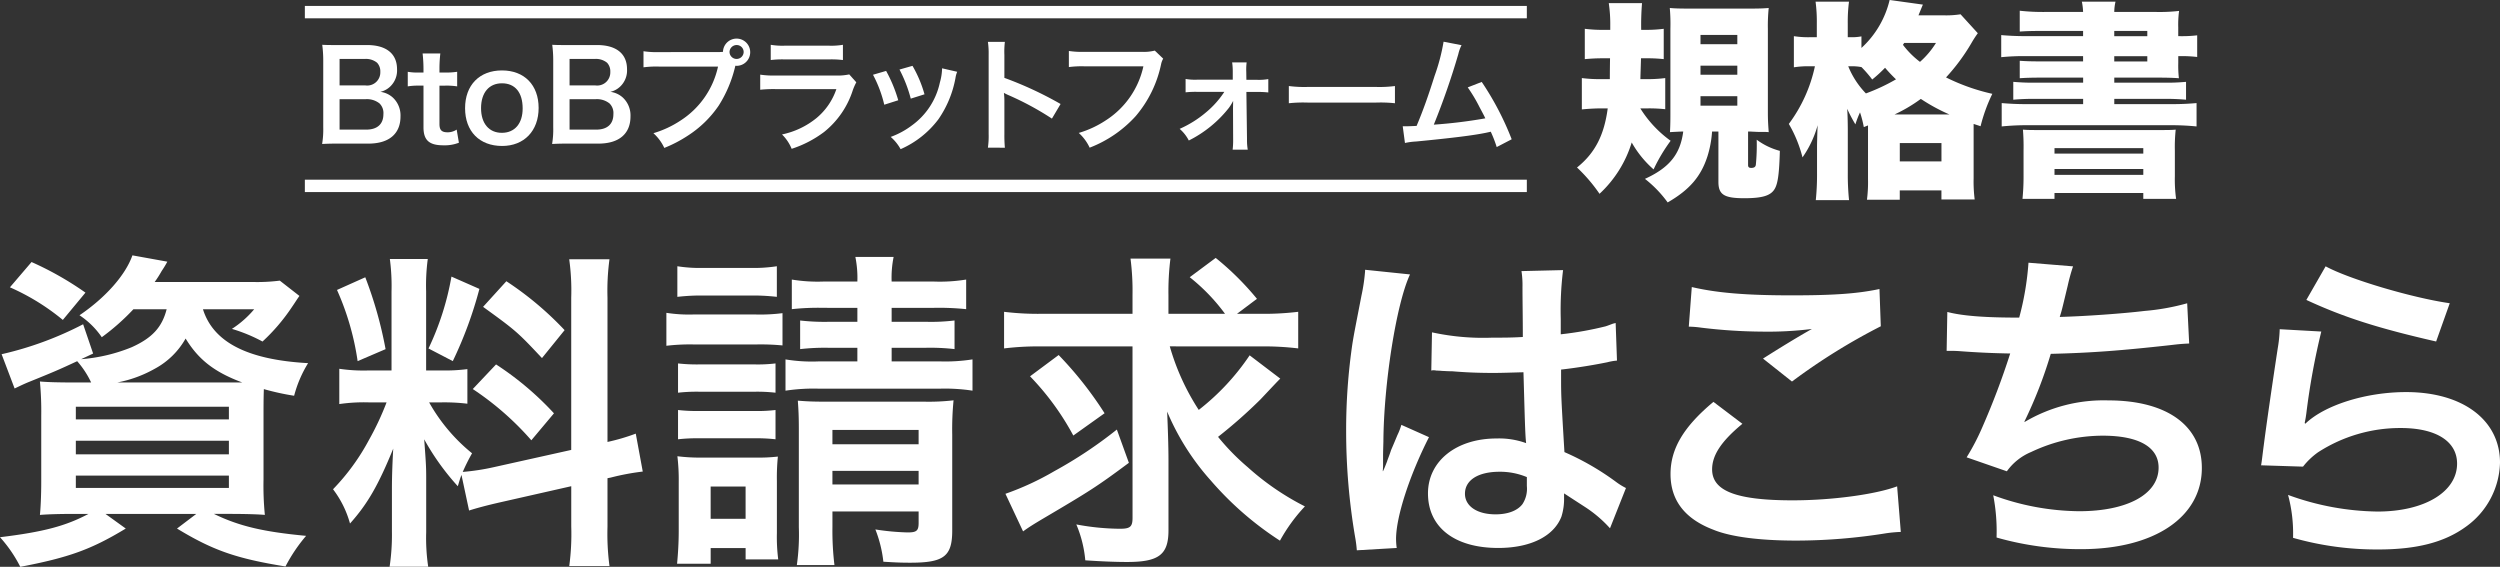
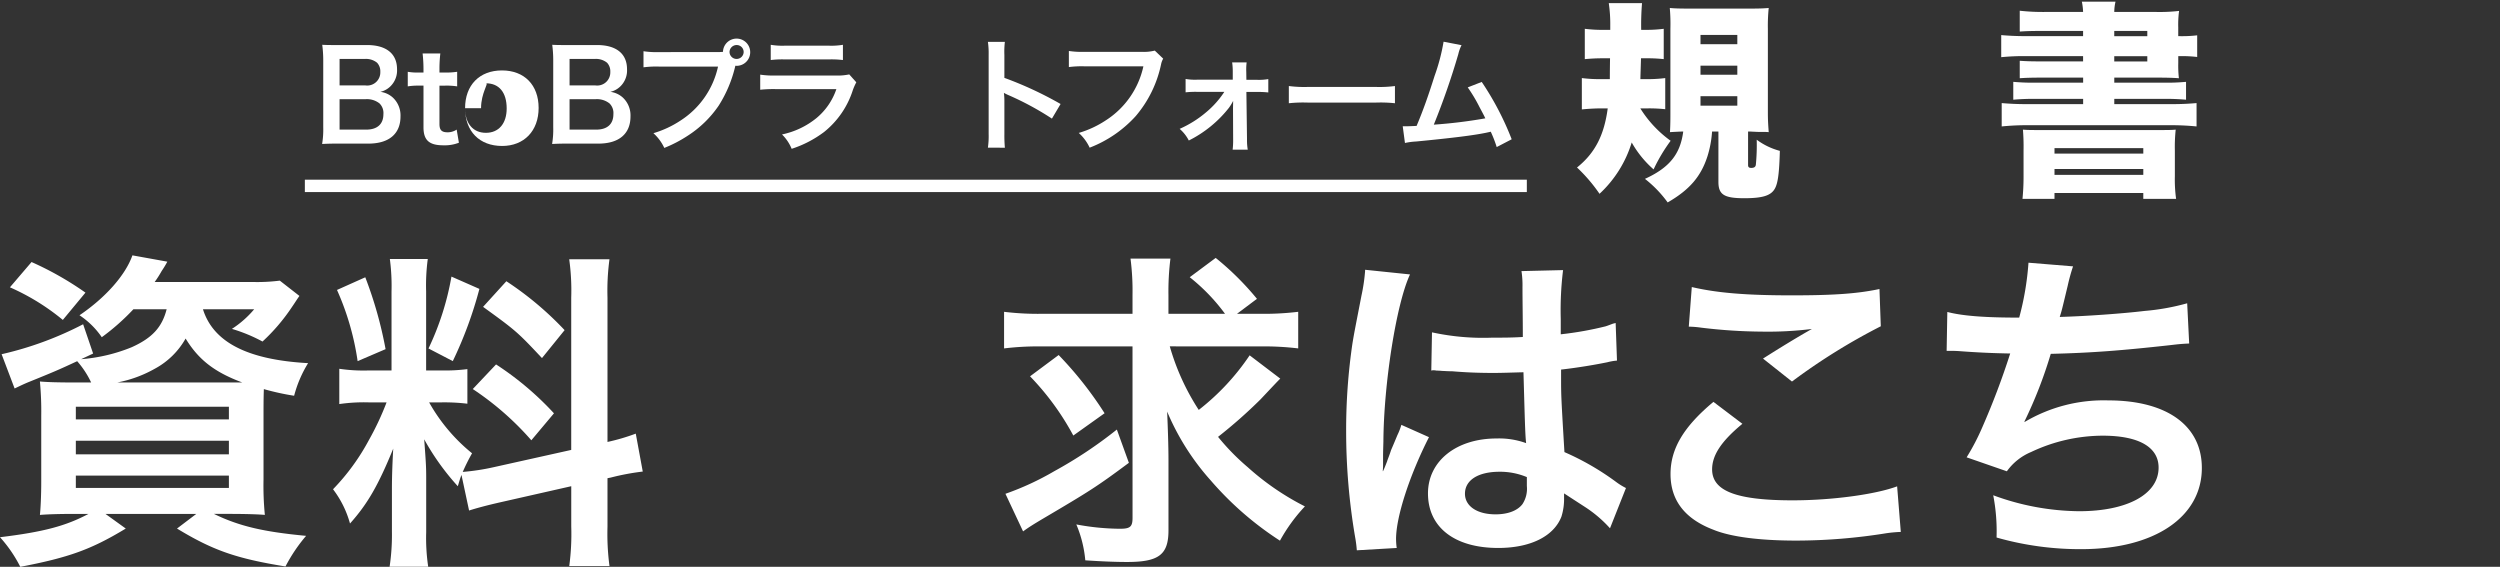
<svg xmlns="http://www.w3.org/2000/svg" width="403.889" height="91.573" viewBox="0 0 403.889 91.573">
  <rect x="0" y="0" width="403.889" height="91.573" fill="#333333" stroke="none" />
  <g id="Group_240" data-name="Group 240" transform="translate(-3798.299 -2943.001)">
    <g id="Group_24" data-name="Group 24">
      <path id="Path_9" data-name="Path 9" d="M3819.85,2992.963a36.231,36.231,0,0,1-5.107,4.516,13.22,13.22,0,0,0-3.6-3.546c4.139-2.8,7.418-6.453,8.547-9.678l5.644,1.02a16.157,16.157,0,0,1-.914,1.506,17.867,17.867,0,0,1-1.129,1.774l15.75,0a28.769,28.769,0,0,0,4.462-.216l3.173,2.473c-.43.591-.537.806-1.236,1.828a30.818,30.818,0,0,1-4.73,5.538,25.729,25.729,0,0,0-4.945-2.043,16.042,16.042,0,0,0,3.6-3.172h-8.278c1.667,5.322,7.2,8.171,16.987,8.706a19.325,19.325,0,0,0-2.257,5.269,41.169,41.169,0,0,1-4.891-1.074c-.054,1.451-.053,3.01-.053,4.677l0,9.944a47.948,47.948,0,0,0,.215,5.7c-1.236-.108-3.441-.161-5.7-.161h-2.527c4.087,1.989,8.011,2.9,14.892,3.546a25.971,25.971,0,0,0-3.332,4.947c-8.01-1.289-11.774-2.633-17.526-6.126l3.118-2.366-14.676,0,3.28,2.365c-5.591,3.388-9.191,4.678-17.04,6.185a21.534,21.534,0,0,0-3.28-4.783c7.1-.862,10.643-1.83,14.3-3.766h-2.15c-2.473,0-4.354.055-5.7.163.107-.968.215-3.118.215-5.376l0-10.59a51.448,51.448,0,0,0-.216-5.591c1.129.107,3.01.161,5.483.161h2.795a14.6,14.6,0,0,0-2.258-3.44c-3.118,1.452-3.762,1.721-7.741,3.334-.806.323-1.343.592-2.365,1.076l-2.1-5.537a54.982,54.982,0,0,0,13.169-4.84l1.614,4.73-1.936.914a27.1,27.1,0,0,0,8.172-1.936c3.332-1.506,4.891-3.226,5.643-6.13Zm-11.4,1.723a36.313,36.313,0,0,0-8.549-5.268l3.494-4.085a51.262,51.262,0,0,1,8.71,4.944Zm2.1,16.073,24.727,0v-2.043l-24.727,0Zm0,5.644,24.727,0v-2.2l-24.727,0Zm0,5.43,24.727,0v-1.99l-24.727,0Zm25.048-17.046h1.827c-4.462-1.666-7.043-3.654-9.14-7.094a12.512,12.512,0,0,1-5,4.892,19.928,19.928,0,0,1-6.021,2.205Z" fill="#fff" />
      <path id="Path_10" data-name="Path 10" d="M3872.852,3019.726c-.269.7-.322.967-.59,1.827a39.741,39.741,0,0,1-5.432-7.578c.27,3.655.323,4.408.323,6.128l0,8.87a31.738,31.738,0,0,0,.324,5.59h-6.236a34.792,34.792,0,0,0,.375-5.7v-6.934c0-2.151.107-4.677.214-6.451-2.418,5.914-4.138,8.924-6.986,12.1a16.207,16.207,0,0,0-2.742-5.536,35.379,35.379,0,0,0,5.8-7.958,45.223,45.223,0,0,0,2.849-6.074h-2.8a27.758,27.758,0,0,0-4.837.27v-5.7a26.814,26.814,0,0,0,4.838.268h3.6l0-12.74a33.379,33.379,0,0,0-.27-5.269h6.128a32.007,32.007,0,0,0-.268,5.215l0,12.794h2.527a27.24,27.24,0,0,0,4.139-.216v5.591a31.325,31.325,0,0,0-4.247-.215h-1.934a28.518,28.518,0,0,0,6.936,8.223,31.4,31.4,0,0,0-1.506,3.011,36.092,36.092,0,0,0,4.947-.753l12.579-2.8,0-24.567a36.819,36.819,0,0,0-.324-6.235l6.505,0a37.885,37.885,0,0,0-.322,6.183l0,23.33a32.971,32.971,0,0,0,4.569-1.344l1.129,6.128a39.113,39.113,0,0,0-5.161.968l-.537.108,0,7.848a39.512,39.512,0,0,0,.323,6.343l-6.5,0a38.951,38.951,0,0,0,.323-6.4v-6.5l-11.4,2.583c-2.365.538-3.925.968-5.107,1.345Zm-15.54-31.929a65.437,65.437,0,0,1,3.28,11.611l-4.516,1.936a43.282,43.282,0,0,0-3.334-11.5Zm18.438,1.878a64.982,64.982,0,0,1-4.3,11.666l-3.925-2.042a44.692,44.692,0,0,0,3.708-11.612Zm2.689,12.2a49.071,49.071,0,0,1,9.356,7.9l-3.655,4.355a47.018,47.018,0,0,0-9.462-8.277Zm1.665-13.439a52.277,52.277,0,0,1,9.41,7.9l-3.657,4.516c-3.977-4.246-4.246-4.461-9.515-8.277Z" fill="#fff" />
-       <path id="Path_11" data-name="Path 11" d="M3905.956,2993.541a23.6,23.6,0,0,0,4.3.268h10.16a28.457,28.457,0,0,0,4.3-.216v5.214a37.087,37.087,0,0,0-4.085-.16h-10.375a32.13,32.13,0,0,0-4.3.216Zm1.728,40.532c.16-1.666.267-3.494.267-5.268v-7.848a32.3,32.3,0,0,0-.216-4.247,29.486,29.486,0,0,0,4.193.214h8.386a27,27,0,0,0,3.656-.162,33.565,33.565,0,0,0-.16,3.925v8.439a28.761,28.761,0,0,0,.215,4.247h-5.268v-1.828h-5.645v2.526Zm.045-48.058a23.709,23.709,0,0,0,4.354.268h7.365a24.32,24.32,0,0,0,4.355-.27v4.946a33.98,33.98,0,0,0-4.355-.214h-7.365a33.6,33.6,0,0,0-4.354.215Zm.11,15.7a27.29,27.29,0,0,0,3.387.161l9.085,0a23.547,23.547,0,0,0,3.278-.162v4.731a26.6,26.6,0,0,0-3.278-.161l-9.085,0a27.155,27.155,0,0,0-3.387.161Zm0,7.526a27.383,27.383,0,0,0,3.387.16h9.031a24.621,24.621,0,0,0,3.332-.162v4.731a26.506,26.506,0,0,0-3.386-.161l-9.031,0a26.771,26.771,0,0,0-3.333.161Zm5.27,17.577h5.645V3021.6h-5.645Zm18.218-34.085a39.729,39.729,0,0,0-5.106.216v-4.784a25.736,25.736,0,0,0,5.106.322h5.484a17.208,17.208,0,0,0-.323-3.978h6.182a16.7,16.7,0,0,0-.322,3.978h6.827a26.349,26.349,0,0,0,5.214-.323v4.784a42.564,42.564,0,0,0-5.214-.214h-6.827v2.258h5.7a31.266,31.266,0,0,0,4.462-.216v4.623a34.386,34.386,0,0,0-4.57-.214h-5.59v2.2l7.741,0a28.184,28.184,0,0,0,5.321-.323v5.053a29.216,29.216,0,0,0-5.321-.321l-19.46,0a30.218,30.218,0,0,0-5.43.324v-5.053a26.117,26.117,0,0,0,5.43.321h6.181v-2.2h-4.73a35.219,35.219,0,0,0-4.516.216v-4.623a34.9,34.9,0,0,0,4.57.214h4.677v-2.258Zm1.457,35.426a46.233,46.233,0,0,0,.324,6.129h-6.075a34.906,34.906,0,0,0,.322-6.129l0-15.859c0-1.988-.053-3.064-.162-4.569,1.4.107,2.312.162,4.3.161l16.02,0a34.9,34.9,0,0,0,4.839-.217,48.037,48.037,0,0,0-.215,5.537l0,15.482c0,4.193-1.343,5.215-6.773,5.216-1.666,0-2.58-.053-4.353-.16a20.143,20.143,0,0,0-1.291-5.215,39.092,39.092,0,0,0,5.214.483c1.451,0,1.774-.269,1.774-1.559v-1.828l-13.924,0Zm13.922-13.387v-2.312l-13.924,0v2.312Zm0,6.5v-2.2l-13.924,0v2.2Z" fill="#fff" />
      <path id="Path_12" data-name="Path 12" d="M3987.285,2998.958a37.782,37.782,0,0,0,4.679,10.266,38.068,38.068,0,0,0,8.223-8.817l4.947,3.762c-.538.538-.538.538-3.172,3.333a78.863,78.863,0,0,1-6.88,6.076,37.024,37.024,0,0,0,4.785,4.891,42.34,42.34,0,0,0,9.247,6.342,27.075,27.075,0,0,0-4.03,5.538,51.985,51.985,0,0,1-11.183-9.728,39.785,39.785,0,0,1-7.044-11.127c.108,2.473.216,5.537.216,7.848l0,11.343c0,3.924-1.557,5.107-6.665,5.108-2.1,0-4.354-.107-6.773-.268a19.2,19.2,0,0,0-1.452-5.8,38.953,38.953,0,0,0,7.042.7c1.667,0,2.043-.322,2.043-1.774l-.005-27.685-14.891,0a44.876,44.876,0,0,0-5.859.324v-5.914a45.375,45.375,0,0,0,6.181.322l14.569,0v-3.064a40.774,40.774,0,0,0-.324-5.859h6.451a42.963,42.963,0,0,0-.322,5.913v3.01h9.139a30.731,30.731,0,0,0-5.7-5.912l4.193-3.119a45.547,45.547,0,0,1,6.666,6.611l-3.224,2.42h3.709a46.216,46.216,0,0,0,6.181-.324v5.914a46.437,46.437,0,0,0-6.181-.322Zm-6.609,18.815c-5.213,3.872-6.235,4.517-14.082,9.142-1.344.806-2.043,1.236-3.011,1.935l-2.85-6.074a45.208,45.208,0,0,0,7.9-3.657,70.148,70.148,0,0,0,10.1-6.721Zm-11.346-17.415a59.507,59.507,0,0,1,7.421,9.406l-5.053,3.6a42.987,42.987,0,0,0-6.99-9.568Z" fill="#fff" />
      <path id="Path_13" data-name="Path 13" d="M4017.5,3031.905a19.989,19.989,0,0,0-.268-2.1,101.9,101.9,0,0,1-1.455-17.095,96.063,96.063,0,0,1,1.02-14.245c.269-1.613.269-1.613,1.45-7.687a29.005,29.005,0,0,0,.59-3.979v-.215l7.258.752c-2.2,4.677-4.244,17.633-4.3,26.986-.054,1.935-.054,1.935-.054,2.8v.859a9.3,9.3,0,0,1-.053,1.13h.053c.269-.591.269-.591.646-1.559.107-.376.376-.967.644-1.827.485-1.129.485-1.129,1.021-2.419a10.361,10.361,0,0,0,.645-1.667l4.461,1.988c-3.17,6.236-5.319,12.9-5.318,16.451a10.585,10.585,0,0,0,.107,1.451Zm12.145-35.212a38.8,38.8,0,0,0,9.729.859c1.882,0,3.065,0,4.946-.109,0-3.172-.054-5.86-.055-8.064a14.989,14.989,0,0,0-.162-2.58l6.719-.162a52.748,52.748,0,0,0-.375,7.9c0,.591,0,1.4,0,2.473a54.125,54.125,0,0,0,7.256-1.291c.323-.108.323-.108,1.183-.43l.43-.108.216,6.074a9.216,9.216,0,0,0-1.558.27c-1.828.376-4.622.86-7.472,1.183v1.183c0,3.01,0,3.118.54,12.149a42.889,42.889,0,0,1,8.44,4.89,10.269,10.269,0,0,0,1.5.914l-2.579,6.505a20.115,20.115,0,0,0-4.033-3.44c-1.827-1.182-3.063-1.988-3.387-2.2v.752a9.431,9.431,0,0,1-.429,3.011c-1.236,3.172-5,5.054-10.213,5.054-7.042,0-11.343-3.331-11.344-8.814,0-5.214,4.567-8.87,11.072-8.872a12.789,12.789,0,0,1,4.785.752c-.162-1.343-.215-3.978-.431-11.45-2.151.054-3.441.108-4.838.109-1.989,0-4.14-.054-6.666-.268-.753,0-1.344-.054-1.613-.054a8.12,8.12,0,0,0-.913-.053,2.474,2.474,0,0,0-.539-.054.942.942,0,0,0-.322.054Zm10.915,22.522c-3.441,0-5.589,1.345-5.589,3.549,0,1.989,1.934,3.333,4.945,3.332,1.989,0,3.548-.592,4.355-1.667a4.517,4.517,0,0,0,.7-2.9c0-.591,0-1.451,0-1.451A11.254,11.254,0,0,0,4040.556,3019.215Z" fill="#fff" />
      <path id="Path_14" data-name="Path 14" d="M4079.793,3011.468c-3.387,2.8-4.892,5.054-4.892,7.365,0,3.495,3.926,5,13.011,5,6.4,0,13.439-.97,16.879-2.261l.593,7.365a21.018,21.018,0,0,0-2.365.215,92.016,92.016,0,0,1-14.515,1.185c-5.859,0-10.59-.589-13.44-1.772-4.623-1.772-6.881-4.783-6.882-8.976,0-4.086,2.1-7.633,6.932-11.666Zm-8.176-22.093c4.141.967,8.925,1.343,16.128,1.342,6.827,0,10.645-.271,14.192-1.024l.215,6.02a98.933,98.933,0,0,0-14.35,8.927l-4.679-3.709c2.8-1.775,5.43-3.387,7.9-4.785a57.351,57.351,0,0,1-8.063.431,85.081,85.081,0,0,1-9.838-.643,16.027,16.027,0,0,0-1.989-.162Z" fill="#fff" />
      <path id="Path_15" data-name="Path 15" d="M4112.9,2993.4c2.473.645,6.075.913,11.612.913a46.227,46.227,0,0,0,1.5-8.871l7.2.59a30.114,30.114,0,0,0-.861,3.118c-.966,4.033-.966,4.033-1.289,5.054,4.085-.108,10.161-.539,13.708-.97a36.668,36.668,0,0,0,6.881-1.237l.323,6.5c-1.236.054-1.72.107-3.118.27-7.795.86-12.525,1.238-19.245,1.4a71.439,71.439,0,0,1-4.244,10.913v.108a25,25,0,0,1,13.546-3.5c9.461,0,15.106,4.083,15.107,10.91,0,7.957-7.685,13.119-19.458,13.121a49.126,49.126,0,0,1-13.708-1.88,30.5,30.5,0,0,0-.539-6.827,40.918,40.918,0,0,0,13.869,2.579c7.795,0,12.849-2.744,12.848-7.045,0-3.333-3.226-5.16-9.032-5.159a27.18,27.18,0,0,0-11.557,2.636,9.125,9.125,0,0,0-3.925,3.118l-6.5-2.256a36.413,36.413,0,0,0,2.525-4.839,121.965,121.965,0,0,0,4.514-11.935c-2.85-.053-5.269-.16-8.118-.375-.753-.054-1.29-.054-1.72-.053h-.43Z" fill="#fff" />
-       <path id="Path_16" data-name="Path 16" d="M4173.318,2996.563a113.994,113.994,0,0,0-2.418,13.224c-.107.753-.107.753-.268,1.559l.107.108c3.118-3.011,9.783-5.109,16.288-5.11,9.138,0,15.161,4.513,15.161,11.394a13.088,13.088,0,0,1-5.535,10.376c-3.494,2.527-7.956,3.657-14.191,3.657a49.425,49.425,0,0,1-13.708-1.879,23.844,23.844,0,0,0-.808-6.934,43.416,43.416,0,0,0,14.46,2.686c7.58,0,12.849-3.174,12.848-7.744,0-3.6-3.388-5.751-9.086-5.75a24.461,24.461,0,0,0-13.385,3.926,11.711,11.711,0,0,0-2.419,2.312l-6.773-.214c.161-.967.161-1.183.43-3.225.429-3.333,1.289-9.3,2.254-15.644a21.82,21.82,0,0,0,.324-3.118Zm.7-10.537c3.709,2.042,13.977,5.1,20.052,5.964l-2.2,6.182c-9.192-2.1-14.838-3.868-20.967-6.716Z" fill="#fff" />
    </g>
    <g id="Group_28" data-name="Group 28">
      <g id="Group_25" data-name="Group 25">
        <path id="Path_17" data-name="Path 17" d="M4063.3,2960.509a18.432,18.432,0,0,0,4.9,5.236,27.175,27.175,0,0,0-2.753,4.623,16.589,16.589,0,0,1-3.536-4.351,18.764,18.764,0,0,1-5.2,8.295,25.8,25.8,0,0,0-3.638-4.25c2.89-2.312,4.386-5.2,4.963-9.553h-.714a33.721,33.721,0,0,0-3.467.17v-5.065a22.883,22.883,0,0,0,3.23.17h1.292c0-.17,0-1.292.033-3.366h-1.155c-.986,0-1.768.034-2.924.136v-4.9a23.178,23.178,0,0,0,3.23.17h.884v-.68a23.164,23.164,0,0,0-.239-3.637h5.372a43.139,43.139,0,0,0-.135,4.317h.441a22.965,22.965,0,0,0,3.2-.17v4.9a23.7,23.7,0,0,0-2.754-.136h-.918c-.034,1.394-.068,2.006-.1,3.366h.816a22.669,22.669,0,0,0,3.2-.17v5.031a23.7,23.7,0,0,0-2.754-.136Zm11.593,3.74a17.152,17.152,0,0,1-.747,4.011c-1.055,3.264-2.891,5.406-6.426,7.446a18.733,18.733,0,0,0-3.672-3.808c3.943-1.8,5.712-3.978,6.187-7.649q-.406,0-2.141.1c.068-1.326.068-2.006.068-3.4v-13.326a29.238,29.238,0,0,0-.1-3.332c.748.068,1.462.1,3.3.1h9.383c1.905,0,2.482-.034,3.3-.1a28.041,28.041,0,0,0-.136,3.365v13.361c0,1.394.035,1.938.136,3.332a8.031,8.031,0,0,0-.816-.034h-.68c-.237,0-.237,0-1.6-.068h-.238v5.405c0,.34.137.476.511.476.475,0,.714-.17.747-.544a33.121,33.121,0,0,0,.137-4.011,10.9,10.9,0,0,0,3.739,1.8c-.1,3.57-.306,5.168-.782,6.052-.612,1.155-1.938,1.6-4.963,1.6-3.264,0-4.182-.577-4.182-2.651v-8.125Zm-1.87-14.109h5.95v-1.495h-5.95Zm0,4.93h5.95v-1.462h-5.95Zm0,5h5.95v-1.53h-5.95Z" fill="#fff" />
-         <path id="Path_18" data-name="Path 18" d="M4099.407,2963.535a17.008,17.008,0,0,0-.612-2.38,15.658,15.658,0,0,0-.748,1.938,25.5,25.5,0,0,1-1.325-2.516c.067.782.1,2.55.1,3.434v6.935a40.332,40.332,0,0,0,.2,4.386h-5.371a40.926,40.926,0,0,0,.2-4.386v-4.42c.035-1.665.069-2.753.1-3.3a16.829,16.829,0,0,1-2.448,5.2,20.74,20.74,0,0,0-2.209-5.405,23.877,23.877,0,0,0,4.215-9.315h-.816a14.735,14.735,0,0,0-2.584.17v-5.032a15.167,15.167,0,0,0,2.618.17h1.088v-2.209a24.742,24.742,0,0,0-.2-3.536h5.4a25.265,25.265,0,0,0-.2,3.536v2.209h.476a8.339,8.339,0,0,0,1.734-.136v1.87a15.3,15.3,0,0,0,4.556-7.751l5.371.748q-.153.357-.714,1.733h4.046a14.933,14.933,0,0,0,2.753-.169l2.788,3.059a17.783,17.783,0,0,0-1.054,1.632,31.74,31.74,0,0,1-4.08,5.508,32.589,32.589,0,0,0,7.48,2.651,26.722,26.722,0,0,0-1.9,5.236c-.578-.2-.612-.2-1.122-.374v8.771a23.134,23.134,0,0,0,.17,3.433h-5.371v-1.461h-6.731v1.5h-5.3a22.358,22.358,0,0,0,.17-3.332v-8.669Zm-2.515-9.825a13.691,13.691,0,0,0,2.855,4.385,31.149,31.149,0,0,0,4.861-2.278,24.379,24.379,0,0,1-1.767-1.869,22.248,22.248,0,0,1-2.074,1.9,19.476,19.476,0,0,0-1.734-2.006,8.044,8.044,0,0,0-1.666-.136Zm16.351,7.785a29.969,29.969,0,0,1-4.623-2.516,25.017,25.017,0,0,1-4.25,2.516Zm-8.022,7.581h6.731v-2.957h-6.731Zm.509-18.834a14.046,14.046,0,0,0,2.754,2.754,13.63,13.63,0,0,0,2.583-3.06h-5.132Z" fill="#fff" />
        <path id="Path_19" data-name="Path 19" d="M4134.835,2948H4128c-1.6,0-2.448.033-3.4.1v-3.366a34.016,34.016,0,0,0,4.045.2h6.188a9.293,9.293,0,0,0-.2-1.665h5.439a7.476,7.476,0,0,0-.2,1.665h6.833a27.436,27.436,0,0,0,3.638-.169,16.551,16.551,0,0,0-.136,2.686v1.393h.374a21.1,21.1,0,0,0,2.686-.136v3.5a20.3,20.3,0,0,0-2.856-.136h-.2v1.088a18.741,18.741,0,0,0,.1,2.481c-.851-.067-1.973-.1-3.332-.1h-7.106v.816h7.955a32.928,32.928,0,0,0,3.638-.135v2.889a35.278,35.278,0,0,0-3.638-.136h-7.955v.85h9.247c1.7,0,2.856-.068,4.046-.17v3.774c-1.36-.136-2.72-.2-4.046-.2h-23.389a39.791,39.791,0,0,0-4.046.2v-3.774c1.156.1,2.448.17,4.046.17h9.111v-.85h-7.615a35.17,35.17,0,0,0-3.672.136v-2.889a34.858,34.858,0,0,0,3.672.135h7.615v-.816H4128c-1.5,0-2.55.035-3.4.1v-2.821c.952.068,1.8.1,3.4.1h6.833v-.85h-9.179a35.916,35.916,0,0,0-4.046.17v-3.57c1.122.1,2.38.17,4.046.17h9.179Zm-9.621,19.343a33.622,33.622,0,0,0-.1-3.4c.817.068,1.259.068,3.264.068h18.087c2.073,0,2.617,0,3.331-.068a26.384,26.384,0,0,0-.136,3.4v4.114a22.9,22.9,0,0,0,.2,3.671h-5.3v-.951h-14.347v.951h-5.167c.1-1.087.17-2.175.17-3.6Zm5,.476h14.347v-.883h-14.347Zm0,3.434h14.347v-.952h-14.347Zm14.993-22.4V2948h-5.338v.849Zm-5.338,4.08h5.338v-.85h-5.338Z" fill="#fff" />
      </g>
      <g id="Group_27" data-name="Group 27">
        <g id="Group_26" data-name="Group 26">
          <path id="Path_20" data-name="Path 20" d="M3852.9,2966.2c-1.161,0-1.741.02-2.561.06a14.184,14.184,0,0,0,.181-2.7V2952.7a19.04,19.04,0,0,0-.161-2.461c.84.04,1.161.04,2.521.04h4.721c3.1,0,4.841,1.4,4.841,3.9a3.578,3.578,0,0,1-1.121,2.821,3.382,3.382,0,0,1-1.58.84,3.665,3.665,0,0,1,2.021.92,3.95,3.95,0,0,1,1.24,3.06c0,2.8-1.86,4.382-5.181,4.382Zm4.42-9.4a2.121,2.121,0,0,0,2.421-2.18,2.037,2.037,0,0,0-.52-1.48,2.837,2.837,0,0,0-1.92-.62h-4.141v4.28Zm-4.16,7.142h4.3c1.78,0,2.78-.88,2.78-2.5a2.169,2.169,0,0,0-.639-1.74,3.271,3.271,0,0,0-2.181-.68h-4.261Z" fill="#fff" />
          <path id="Path_21" data-name="Path 21" d="M3869.437,2951.636a21.867,21.867,0,0,0-.141,2.461v.62h.841a11.486,11.486,0,0,0,2.02-.12v2.361a10.925,10.925,0,0,0-1.961-.121h-.9v6.2c0,.98.36,1.34,1.32,1.34a2.645,2.645,0,0,0,1.461-.44l.36,2.121a6.279,6.279,0,0,1-2.5.419c-2.3,0-3.221-.82-3.221-2.92v-6.722h-.761a10,10,0,0,0-1.78.121V2954.6a9.187,9.187,0,0,0,1.8.12h.74v-.62a23,23,0,0,0-.141-2.461Z" fill="#fff" />
-           <path id="Path_22" data-name="Path 22" d="M3873.435,2960.479c0-3.722,2.321-6.1,5.961-6.1,3.621,0,5.921,2.36,5.921,6.061s-2.34,6.142-5.9,6.142C3875.756,2966.58,3873.435,2964.219,3873.435,2960.479Zm2.581,0c0,2.46,1.28,3.98,3.36,3.98s3.361-1.5,3.361-3.94c0-2.581-1.22-4.061-3.341-4.061C3877.3,2956.458,3876.016,2957.978,3876.016,2960.479Z" fill="#fff" />
+           <path id="Path_22" data-name="Path 22" d="M3873.435,2960.479c0-3.722,2.321-6.1,5.961-6.1,3.621,0,5.921,2.36,5.921,6.061s-2.34,6.142-5.9,6.142C3875.756,2966.58,3873.435,2964.219,3873.435,2960.479Zc0,2.46,1.28,3.98,3.36,3.98s3.361-1.5,3.361-3.94c0-2.581-1.22-4.061-3.341-4.061C3877.3,2956.458,3876.016,2957.978,3876.016,2960.479Z" fill="#fff" />
          <path id="Path_23" data-name="Path 23" d="M3890.056,2966.2c-1.16,0-1.741.02-2.561.06a14.207,14.207,0,0,0,.181-2.7V2952.7a19.267,19.267,0,0,0-.16-2.461c.839.04,1.16.04,2.52.04h4.721c3.1,0,4.841,1.4,4.841,3.9a3.581,3.581,0,0,1-1.12,2.821,3.392,3.392,0,0,1-1.581.84,3.665,3.665,0,0,1,2.021.92,3.949,3.949,0,0,1,1.24,3.06c0,2.8-1.86,4.382-5.18,4.382Zm4.421-9.4a2.121,2.121,0,0,0,2.42-2.18,2.037,2.037,0,0,0-.52-1.48,2.835,2.835,0,0,0-1.92-.62h-4.141v4.28Zm-4.161,7.142h4.3c1.78,0,2.78-.88,2.78-2.5a2.17,2.17,0,0,0-.639-1.74,3.271,3.271,0,0,0-2.181-.68h-4.261Z" fill="#fff" />
          <path id="Path_24" data-name="Path 24" d="M3914,2951.417a10.634,10.634,0,0,0,1.1-.041,2.2,2.2,0,1,1,2.22,2.261,1.32,1.32,0,0,1-.22-.02,20.6,20.6,0,0,1-2.7,6.461,17.433,17.433,0,0,1-4.981,4.841,21.277,21.277,0,0,1-3.8,1.981,7.342,7.342,0,0,0-1.76-2.381,16.282,16.282,0,0,0,4.381-2.04,13.864,13.864,0,0,0,6.061-8.722h-9.522a15.9,15.9,0,0,0-2.52.12v-2.6a14.052,14.052,0,0,0,2.56.141Zm2.16,0a1.141,1.141,0,0,0,2.281,0,1.127,1.127,0,0,0-1.14-1.141A1.154,1.154,0,0,0,3916.158,2951.417Z" fill="#fff" />
          <path id="Path_25" data-name="Path 25" d="M3936.64,2956.3a8.954,8.954,0,0,0-.561,1.261,14.136,14.136,0,0,1-4.641,6.761,17.792,17.792,0,0,1-5.241,2.721,6.969,6.969,0,0,0-1.56-2.321,13,13,0,0,0,5.561-2.64,10.423,10.423,0,0,0,3.221-4.682h-9.742a20.1,20.1,0,0,0-2.561.1v-2.441a14.189,14.189,0,0,0,2.6.14h9.521a8.759,8.759,0,0,0,2.261-.18Zm-13.824-6.061a11.4,11.4,0,0,0,2.341.14h6.982a11.4,11.4,0,0,0,2.34-.14v2.461a15.374,15.374,0,0,0-2.3-.1h-7.062a15.382,15.382,0,0,0-2.3.1Z" fill="#fff" />
-           <path id="Path_26" data-name="Path 26" d="M3941.457,2954.457a23.1,23.1,0,0,1,1.96,4.741l-2.26.72a20.013,20.013,0,0,0-1.821-4.841Zm11.482.14a4.223,4.223,0,0,0-.28,1.02,17.066,17.066,0,0,1-2.761,6.662,15.352,15.352,0,0,1-6.1,4.821,7.29,7.29,0,0,0-1.6-1.981,12.961,12.961,0,0,0,3.4-1.84,11.506,11.506,0,0,0,4.541-6.942,8.914,8.914,0,0,0,.36-2.3Zm-7.221-.96a19.651,19.651,0,0,1,1.94,4.6l-2.22.7a21.972,21.972,0,0,0-1.821-4.7Z" fill="#fff" />
          <path id="Path_27" data-name="Path 27" d="M3957.9,2966.86a13.352,13.352,0,0,0,.121-2.241V2951.8a12.7,12.7,0,0,0-.121-2.04h2.742a13.432,13.432,0,0,0-.08,2.1v3.721a58.975,58.975,0,0,1,9.082,4.221l-1.4,2.361a47.3,47.3,0,0,0-7.082-3.821,6.429,6.429,0,0,1-.679-.34,10.5,10.5,0,0,1,.08,1.36v5.281a21.718,21.718,0,0,0,.08,2.221Z" fill="#fff" />
          <path id="Path_28" data-name="Path 28" d="M3986.22,2952.477a2.985,2.985,0,0,0-.34.9,18.81,18.81,0,0,1-4.1,8.382,19.5,19.5,0,0,1-7.442,5.1,7.333,7.333,0,0,0-1.76-2.381,16.255,16.255,0,0,0,4.381-2.041,13.864,13.864,0,0,0,6.062-8.721H3973.5a15.9,15.9,0,0,0-2.52.12v-2.6a14.1,14.1,0,0,0,2.56.14h9.182a7.307,7.307,0,0,0,2.14-.2Z" fill="#fff" />
          <path id="Path_29" data-name="Path 29" d="M3991.638,2957.838a14.957,14.957,0,0,0-1.8.08v-2.161a8.617,8.617,0,0,0,1.8.12h5.821v-1.22a10.4,10.4,0,0,0-.1-1.58h2.341a9.235,9.235,0,0,0-.06,1.5l.02,1.32h1.74a8.61,8.61,0,0,0,1.8-.12v2.161a14.482,14.482,0,0,0-1.82-.08h-1.72l.1,7.621a9.179,9.179,0,0,0,.12,1.7h-2.441a12.377,12.377,0,0,0,.081-1.64l-.021-5c0-.22.021-1,.021-1.24a7.969,7.969,0,0,1-.681,1.12,19.067,19.067,0,0,1-6.482,5.281,6.26,6.26,0,0,0-1.479-1.88,17.577,17.577,0,0,0,4.3-2.7,14.846,14.846,0,0,0,2.92-3.281Z" fill="#fff" />
          <path id="Path_30" data-name="Path 30" d="M4006.517,2956.9a19.478,19.478,0,0,0,3.241.141h10.662a19.471,19.471,0,0,0,3.24-.141v2.781a21.923,21.923,0,0,0-3.26-.1h-10.623a21.933,21.933,0,0,0-3.26.1Z" fill="#fff" />
          <path id="Path_31" data-name="Path 31" d="M4034.42,2950.3a6.114,6.114,0,0,0-.521,1.44,118.558,118.558,0,0,1-3.961,11.4,79.078,79.078,0,0,0,8.323-1.02c-.221-.48-.461-.921-.941-1.821a24.832,24.832,0,0,0-1.9-3.18l2.261-.881a46.8,46.8,0,0,1,4.84,9.263l-2.42,1.26a20.406,20.406,0,0,0-.96-2.481c-.26.06-.26.06-.721.16-2.02.42-5.341.84-11.322,1.42a10.921,10.921,0,0,0-1.821.241l-.359-2.7h.52c.4,0,.879-.02,1.72-.06,1.06-2.521,1.861-4.781,2.9-8.062a31.679,31.679,0,0,0,1.46-5.541Z" fill="#fff" />
        </g>
        <line id="Line_6" data-name="Line 6" x2="197.417" transform="translate(3847.55 2973.031)" fill="none" stroke="#fff" stroke-miterlimit="10" stroke-width="2" />
-         <line id="Line_7" data-name="Line 7" x2="197.417" transform="translate(3847.55 2944.959)" fill="none" stroke="#fff" stroke-miterlimit="10" stroke-width="2" />
      </g>
    </g>
  </g>
</svg>